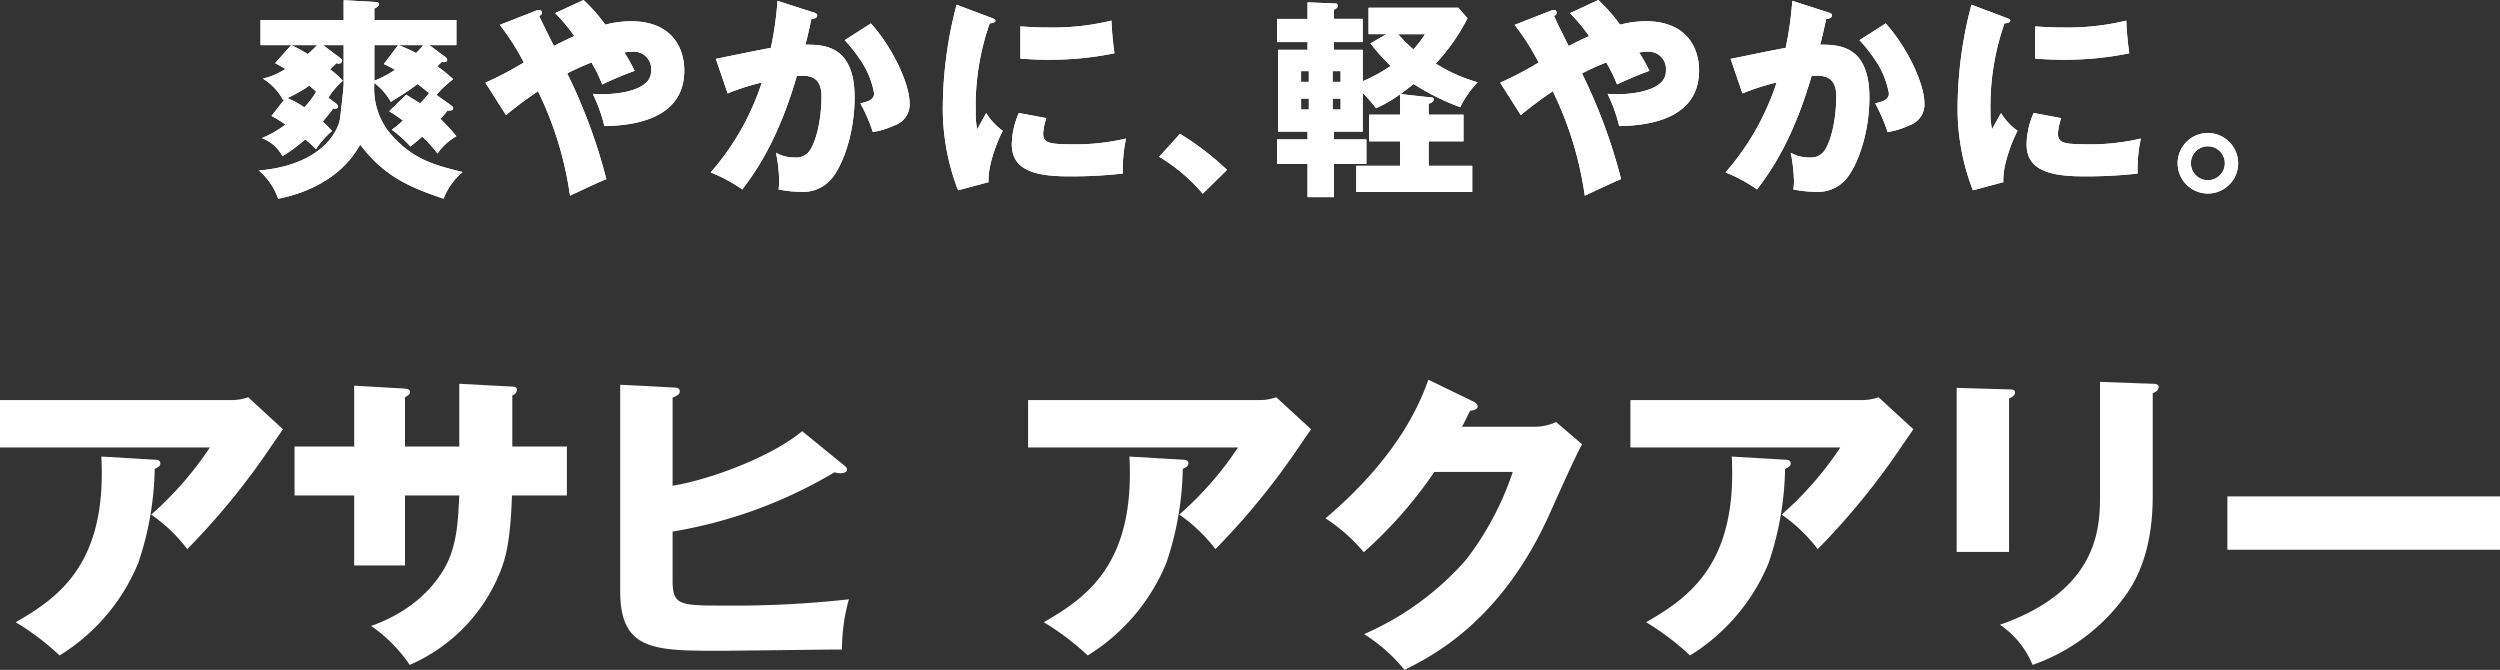
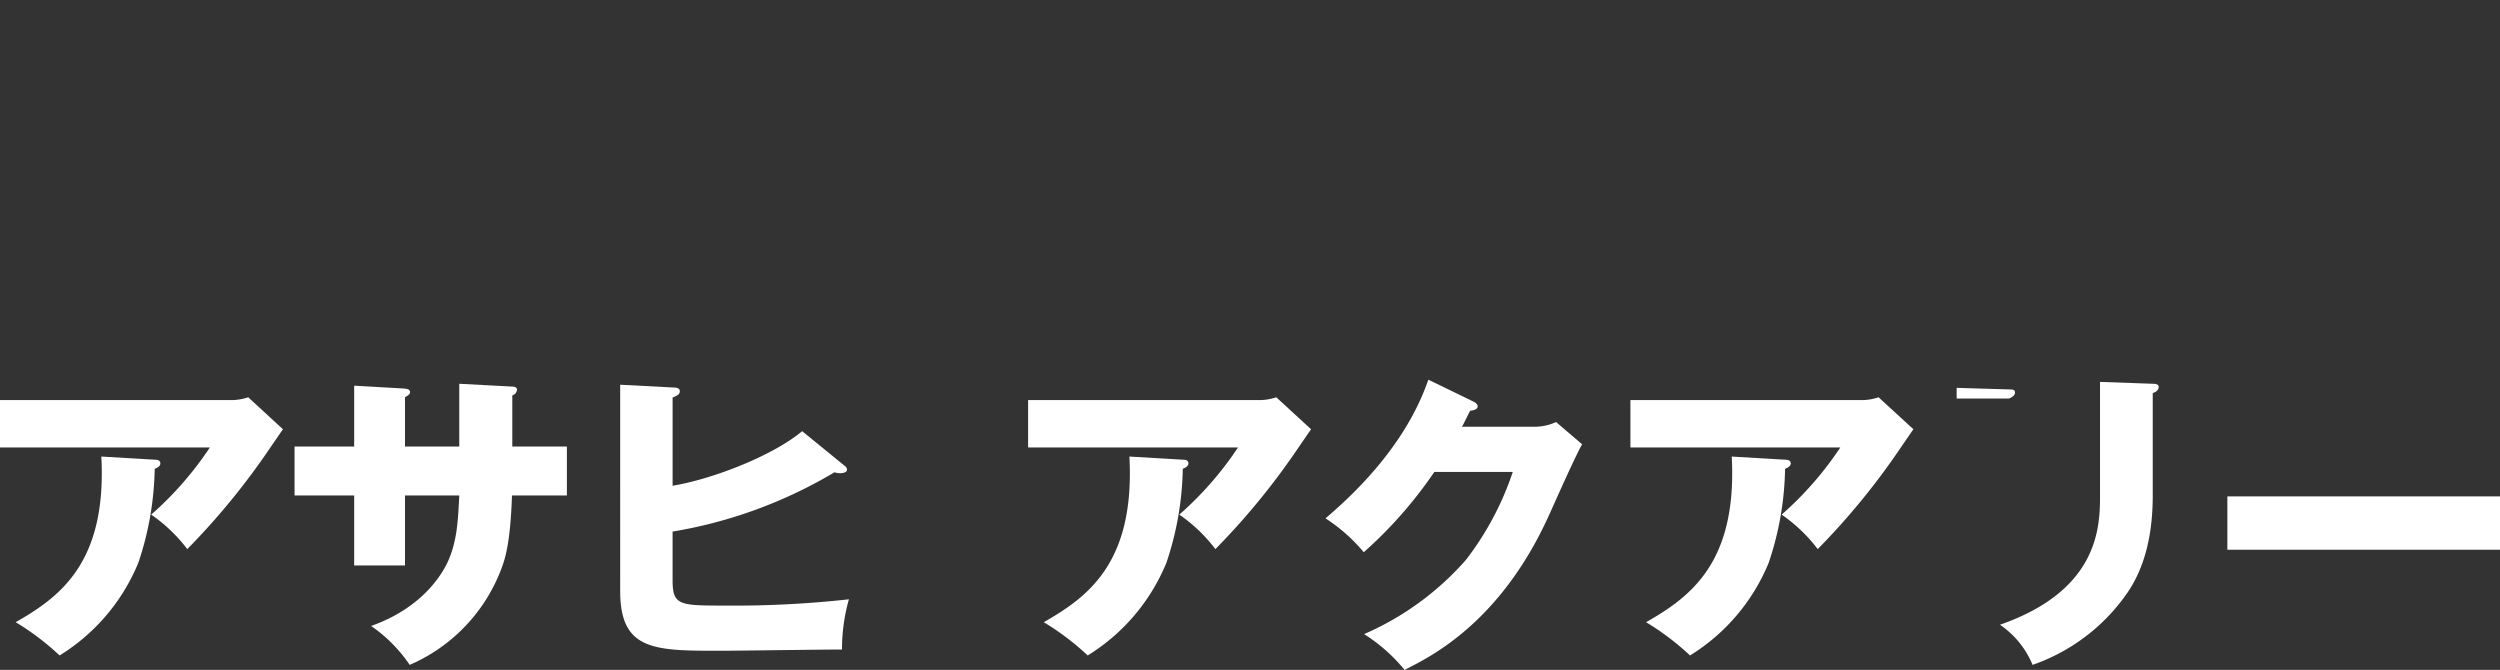
<svg xmlns="http://www.w3.org/2000/svg" width="305.691" height="81.911" viewBox="0 0 305.691 81.911">
  <rect x="0" y="0" width="305.691" height="81.911" fill="#333333" stroke="none" />
  <defs>
    <clipPath id="a">
-       <rect width="242.026" height="24.293" transform="translate(0 0)" fill="none" />
-     </clipPath>
+       </clipPath>
    <clipPath id="b">
      <rect width="305.691" height="35.484" fill="none" />
    </clipPath>
  </defs>
  <g transform="translate(-222.154 -1082.908)">
    <g transform="translate(253.8 1082.908)">
      <g transform="translate(0 0)" clip-path="url(#a)">
        <path d="M22.586,24.3c-3.65-1.261-7.117-2.5-10.19-6.618C9.586,22.772,3.887,24.006,2.364,24.3A7.907,7.907,0,0,0,0,20.855c7.643-.657,9.77-4.807,9.954-6.487.157-1.339.42-3.729.42-4.044V5.518H7.852l2.1,1.576a.464.464,0,0,1,.236.342.371.371,0,0,1-.368.34.783.783,0,0,1-.341-.052,9.766,9.766,0,0,1-.762.761,10.269,10.269,0,0,1,1.55,1.392,9.506,9.506,0,0,0-1.76,2.075l.972.735a.453.453,0,0,1,.21.316c0,.315-.42.315-.63.315-.342.472-.63.814-1.234,1.55.63.6.892.892,1.129,1.155a10.441,10.441,0,0,0-1.969,2.232,9.383,9.383,0,0,0-1.313-1.208A20.046,20.046,0,0,1,2.889,19.1,4.7,4.7,0,0,0,.368,16.89a12.48,12.48,0,0,0,2.888-1.654A13.021,13.021,0,0,0,1.55,14.184l1.6-2.048-.183.079A7.055,7.055,0,0,0,.5,9.615,8.429,8.429,0,0,0,3.257,8.433c-.341-.21-.63-.367-1.261-.708l1.97-2.206H.21V2.445H10.374V.029l3.782.21c.315.026.525.079.525.263,0,.263-.262.419-.551.551V2.445H24.162V5.518h-3.31l1.97,1.471a.476.476,0,0,1,.21.341c0,.315-.42.289-.657.236l-.551.551a15.422,15.422,0,0,1,1.944,1.576,12.5,12.5,0,0,0-2.049,1.917L23.532,12.9a.446.446,0,0,1,.236.315c0,.289-.289.315-.709.315a6.349,6.349,0,0,1-.867,1,23.535,23.535,0,0,1,1.97,2.127,6.973,6.973,0,0,0-2.311,2.127,15.2,15.2,0,0,0-1.864-2.075c-.972.84-1.209,1.024-1.445,1.209a14.3,14.3,0,0,0-2.285-2.05,12,12,0,0,0,1.366-1.129c-.788-.578-1.209-.84-1.681-1.13l2.075-2.023c.5.289.893.552,1.707,1.051a11.591,11.591,0,0,0,1.1-1.261c-.762-.6-1.077-.84-1.419-1.1-.945.761-2.626,1.785-3.256,2.18A7.9,7.9,0,0,0,14.13,10.14a8.652,8.652,0,0,0,1.654,5.831c2.784,3.492,5.7,4.227,9.139,5.068A8.111,8.111,0,0,0,22.586,24.3M6.172,10.482A18.739,18.739,0,0,1,3.493,12a11.759,11.759,0,0,1,2.075,1.129,10.2,10.2,0,0,0,1.444-1.917c-.236-.21-.446-.394-.84-.735M4.019,5.518c.446.263.971.473,1.969,1.1.736-.657.972-.919,1.156-1.1Zm10.111,0v4.36a13.483,13.483,0,0,0,2.521-1.339c-.551-.316-.84-.447-1.365-.709l1.759-2.312Zm2.968,0a19.89,19.89,0,0,1,2.127.971,9.9,9.9,0,0,0,.893-.971Z" transform="translate(0 -0.003)" fill="#fff" />
        <path d="M31.519,10.111a41.625,41.625,0,0,0,4.7-2.469,28.834,28.834,0,0,0-2.941-4.6l4.359-1.707a.905.905,0,0,1,.42-.1c.158,0,.368.026.368.341,0,.184-.158.289-.316.394C38.584,3.02,39.4,4.622,39.9,5.621c.708-.368,1.261-.657,2.495-1.209A22.812,22.812,0,0,0,40.054,1.6L43.521,0a19.68,19.68,0,0,1,2.652,3.02A12.651,12.651,0,0,1,49.325,2.6c5.069,0,6.514,3.336,6.514,6.014,0,5.857-5.988,6.75-9.77,6.8a19.158,19.158,0,0,0-1.419-3.939,14.971,14.971,0,0,0,3.913-.211c3.23-.708,3.23-2.075,3.23-2.836a2.106,2.106,0,0,0-2.285-2.1c-.316,0-.762.053-1,.078a22.688,22.688,0,0,1,1.261,2.259c-1.5.525-2.994,1.208-3.965,1.654a18.289,18.289,0,0,0-1.313-2.679,27.9,27.9,0,0,0-2.968,1.341A66.3,66.3,0,0,1,46.305,21.9c-.709.263-3.808,1.733-4.439,2.023a42.467,42.467,0,0,0-3.913-12.764,45.082,45.082,0,0,0-3.913,2.916Z" transform="translate(-3.813 0)" fill="#fff" />
        <path d="M75.359,1.511c.289.079.526.158.526.395,0,.367-.551.42-.709.42-.394,1.785-.551,2.469-.735,3.151,2.258,0,6.013.079,6.013,6.435,0,4.334-1.365,8.036-2.626,9.717a4.5,4.5,0,0,1-3.887,1.839,14.115,14.115,0,0,1-2.784-.289,8,8,0,0,0,.079-.972,19.942,19.942,0,0,0-.394-3.519,4.375,4.375,0,0,0,2.285.578,1.987,1.987,0,0,0,1.549-.5c.893-.788,1.733-3.73,1.733-6.986,0-2.706-1.891-2.548-3.019-2.469-2.075,7.118-4.544,11.109-6.671,13.867A18.63,18.63,0,0,0,62.858,21.1a31.407,31.407,0,0,0,6.251-11,27.964,27.964,0,0,0-4.176,1.339L63.488,7.21c1.077-.21,5.751-1.181,6.724-1.34A40.307,40.307,0,0,0,71.026.119ZM82.45,2.877c2.889,3.23,4.727,7.617,4.727,9.69a2.689,2.689,0,0,1-1.864,2.784,10.149,10.149,0,0,1-2.627.815,21.092,21.092,0,0,0-1.523-3.52c.709-.156,1.681-.367,1.681-1.208a10.428,10.428,0,0,0-1.365-3.6,19.324,19.324,0,0,0-2.233-2.915Z" transform="translate(-7.604 -0.014)" fill="#fff" />
        <path d="M100.879,2.18c.5.184.708.263.708.447,0,.236-.525.289-.708.315a30.511,30.511,0,0,0-1.707,10.847,9.11,9.11,0,0,0,.184,2.1c.157-.289.788-1.445,1.1-1.97a7.7,7.7,0,0,0,2.022,2.154c-.657,1.234-1.864,4.281-1.733,6.276l-3.729,1a27.685,27.685,0,0,1-1.864-10.505A49.8,49.8,0,0,1,96.835.657Zm6.933,12.343a7.136,7.136,0,0,0-.394,1.864c0,1.155.63,1.34,3.651,1.34a26.783,26.783,0,0,0,6.486-.708,17.483,17.483,0,0,0-.394,4.28,55.682,55.682,0,0,1-6.645.342c-3.913,0-6.933-.683-6.933-3.887a9.728,9.728,0,0,1,.867-3.861ZM104.634,3.31c.788.053,1.839.131,3.414.131a30.476,30.476,0,0,0,7.721-.84,39.514,39.514,0,0,0,.367,3.992,39.025,39.025,0,0,1-8.089.788c-1.55,0-2.574-.079-3.414-.132Z" transform="translate(-11.511 -0.079)" fill="#fff" />
-         <path d="M130.569,25.94a21.157,21.157,0,0,0-5.331-4.517l2.547-2.809a34.145,34.145,0,0,1,5.752,4.412Z" transform="translate(-15.15 -2.251)" fill="#fff" />
        <path d="M160.339,11.936c.315.025.472.053.472.263,0,.315-.394.447-.63.525v1.34h4.255V17.32H160.18v2.994h5.331v3.2H151.33v-3.2h5.358V17.32h-3.782V14.064h3.782v-2.5a15.975,15.975,0,0,1-2.941,1.708,18.7,18.7,0,0,0-1.629-1.864v4.727H148.6v.946h3.965v2.994H148.6v4.071h-3.23V20.078h-3.73V17.084h3.73v-.946h-3.6V6.132h3.6V5.186h-3.73V2.351h3.73V.328L148.7.46c.21,0,.367.052.367.262,0,.289-.288.421-.472.526v1.1h3.519V5.186H148.6v.946h3.519V9.967A18.572,18.572,0,0,0,155.532,8.1a24.1,24.1,0,0,1-2.468-2.758l1.97-1.13h-2.206V.985H163.8l1.13,1.287a24.189,24.189,0,0,1-3.886,5.541,19.574,19.574,0,0,0,5.12,2.285,12.321,12.321,0,0,0-2.127,3.047,29.089,29.089,0,0,1-5.7-2.836c-.919.735-1.34,1.05-1.6,1.234Zm-14.813-3.2h-.946v1.313h.946Zm-.945,4.7h.946V12.094h-.946Zm4.832-4.7h-.971v1.313h.971Zm-.971,4.7h.971V12.094h-.971Zm8.01-9.218a17.032,17.032,0,0,0,1.864,1.864,13.389,13.389,0,0,0,1.419-1.864Z" transform="translate(-17.134 -0.039)" fill="#fff" />
        <path d="M172.68,10.111a41.623,41.623,0,0,0,4.7-2.469,28.836,28.836,0,0,0-2.941-4.6L178.8,1.339a.905.905,0,0,1,.42-.1c.158,0,.368.026.368.341,0,.184-.158.289-.316.394.473,1.051,1.287,2.653,1.786,3.651.709-.368,1.261-.657,2.495-1.209a22.815,22.815,0,0,0-2.337-2.81L184.682,0a19.678,19.678,0,0,1,2.652,3.02,12.651,12.651,0,0,1,3.151-.421C195.555,2.6,197,5.935,197,8.614c0,5.857-5.988,6.75-9.77,6.8a19.157,19.157,0,0,0-1.419-3.939,14.972,14.972,0,0,0,3.913-.211c3.23-.708,3.23-2.075,3.23-2.836a2.106,2.106,0,0,0-2.285-2.1c-.316,0-.762.053-1,.078a22.687,22.687,0,0,1,1.261,2.259c-1.5.525-2.994,1.208-3.965,1.654a18.292,18.292,0,0,0-1.313-2.679,27.9,27.9,0,0,0-2.968,1.341,66.294,66.294,0,0,1,4.78,12.921c-.709.263-3.808,1.733-4.439,2.023a42.467,42.467,0,0,0-3.913-12.764,45.084,45.084,0,0,0-3.913,2.916Z" transform="translate(-20.889 0)" fill="#fff" />
-         <path d="M216.521,1.511c.289.079.526.158.526.395,0,.367-.551.42-.709.42-.394,1.785-.551,2.469-.735,3.151,2.258,0,6.013.079,6.013,6.435,0,4.334-1.365,8.036-2.626,9.717a4.5,4.5,0,0,1-3.887,1.839,14.115,14.115,0,0,1-2.784-.289,8,8,0,0,0,.079-.972A19.941,19.941,0,0,0,212,18.687a4.375,4.375,0,0,0,2.285.578,1.987,1.987,0,0,0,1.549-.5c.893-.788,1.733-3.73,1.733-6.986,0-2.706-1.891-2.548-3.019-2.469-2.075,7.118-4.544,11.109-6.671,13.867A18.63,18.63,0,0,0,204.02,21.1a31.408,31.408,0,0,0,6.251-11,27.964,27.964,0,0,0-4.176,1.339L204.65,7.21c1.077-.21,5.752-1.181,6.724-1.34a40.311,40.311,0,0,0,.814-5.752Zm7.091,1.366c2.889,3.23,4.727,7.617,4.727,9.69a2.689,2.689,0,0,1-1.864,2.784,10.149,10.149,0,0,1-2.627.815,21.091,21.091,0,0,0-1.523-3.52c.709-.156,1.681-.367,1.681-1.208a10.428,10.428,0,0,0-1.365-3.6,19.267,19.267,0,0,0-2.233-2.915Z" transform="translate(-24.68 -0.014)" fill="#fff" />
        <path d="M242.041,2.18c.5.184.709.263.709.447,0,.236-.525.289-.709.315a30.511,30.511,0,0,0-1.707,10.847,9.109,9.109,0,0,0,.184,2.1c.157-.289.788-1.445,1.1-1.97a7.7,7.7,0,0,0,2.022,2.154c-.657,1.234-1.864,4.281-1.733,6.276l-3.729,1a27.685,27.685,0,0,1-1.864-10.505A49.8,49.8,0,0,1,238,.657Zm6.933,12.343a7.137,7.137,0,0,0-.394,1.864c0,1.155.63,1.34,3.651,1.34a26.783,26.783,0,0,0,6.486-.708,17.485,17.485,0,0,0-.394,4.28,55.68,55.68,0,0,1-6.645.342c-3.913,0-6.933-.683-6.933-3.887a9.728,9.728,0,0,1,.867-3.861ZM245.8,3.31c.788.053,1.839.131,3.414.131a30.476,30.476,0,0,0,7.721-.84,39.5,39.5,0,0,0,.367,3.992,39.025,39.025,0,0,1-8.089.788c-1.55,0-2.574-.079-3.414-.132Z" transform="translate(-28.587 -0.079)" fill="#fff" />
        <path d="M274.314,22.2a3.7,3.7,0,1,1-3.7-3.7,3.721,3.721,0,0,1,3.7,3.7m-5.778,0a2.075,2.075,0,1,0,2.074-2.075,2.063,2.063,0,0,0-2.074,2.075" transform="translate(-32.287 -2.237)" fill="#fff" />
        <path d="M22.586,24.3c-3.65-1.261-7.117-2.5-10.19-6.618C9.586,22.772,3.887,24.006,2.364,24.3A7.907,7.907,0,0,0,0,20.855c7.643-.657,9.77-4.807,9.954-6.487.157-1.339.42-3.729.42-4.044V5.518H7.852l2.1,1.576a.464.464,0,0,1,.236.342.371.371,0,0,1-.368.34.783.783,0,0,1-.341-.052,9.766,9.766,0,0,1-.762.761,10.269,10.269,0,0,1,1.55,1.392,9.506,9.506,0,0,0-1.76,2.075l.972.735a.453.453,0,0,1,.21.316c0,.315-.42.315-.63.315-.342.472-.63.814-1.234,1.55.63.6.892.892,1.129,1.155a10.441,10.441,0,0,0-1.969,2.232,9.383,9.383,0,0,0-1.313-1.208A20.046,20.046,0,0,1,2.889,19.1,4.7,4.7,0,0,0,.368,16.89a12.48,12.48,0,0,0,2.888-1.654A13.021,13.021,0,0,0,1.55,14.184l1.6-2.048-.183.079A7.055,7.055,0,0,0,.5,9.615,8.429,8.429,0,0,0,3.257,8.433c-.341-.21-.63-.367-1.261-.708l1.97-2.206H.21V2.445H10.374V.029l3.782.21c.315.026.525.079.525.263,0,.263-.262.419-.551.551V2.445H24.162V5.518h-3.31l1.97,1.471a.476.476,0,0,1,.21.341c0,.315-.42.289-.657.236l-.551.551a15.422,15.422,0,0,1,1.944,1.576,12.5,12.5,0,0,0-2.049,1.917L23.532,12.9a.446.446,0,0,1,.236.315c0,.289-.289.315-.709.315a6.349,6.349,0,0,1-.867,1,23.535,23.535,0,0,1,1.97,2.127,6.973,6.973,0,0,0-2.311,2.127,15.2,15.2,0,0,0-1.864-2.075c-.972.84-1.209,1.024-1.445,1.209a14.3,14.3,0,0,0-2.285-2.05,12,12,0,0,0,1.366-1.129c-.788-.578-1.209-.84-1.681-1.13l2.075-2.023c.5.289.893.552,1.707,1.051a11.591,11.591,0,0,0,1.1-1.261c-.762-.6-1.077-.84-1.419-1.1-.945.761-2.626,1.785-3.256,2.18A7.9,7.9,0,0,0,14.13,10.14a8.652,8.652,0,0,0,1.654,5.831c2.784,3.492,5.7,4.227,9.139,5.068A8.111,8.111,0,0,0,22.586,24.3M6.172,10.482A18.739,18.739,0,0,1,3.493,12a11.759,11.759,0,0,1,2.075,1.129,10.2,10.2,0,0,0,1.444-1.917c-.236-.21-.446-.394-.84-.735M4.019,5.518c.446.263.971.473,1.969,1.1.736-.657.972-.919,1.156-1.1Zm10.111,0v4.36a13.483,13.483,0,0,0,2.521-1.339c-.551-.316-.84-.447-1.365-.709l1.759-2.312Zm2.968,0a19.89,19.89,0,0,1,2.127.971,9.9,9.9,0,0,0,.893-.971Z" transform="translate(0 -0.003)" fill="#fff" />
        <path d="M31.519,10.111a41.625,41.625,0,0,0,4.7-2.469,28.834,28.834,0,0,0-2.941-4.6l4.359-1.707a.905.905,0,0,1,.42-.1c.158,0,.368.026.368.341,0,.184-.158.289-.316.394C38.584,3.02,39.4,4.622,39.9,5.621c.708-.368,1.261-.657,2.495-1.209A22.812,22.812,0,0,0,40.054,1.6L43.521,0a19.68,19.68,0,0,1,2.652,3.02A12.651,12.651,0,0,1,49.325,2.6c5.069,0,6.514,3.336,6.514,6.014,0,5.857-5.988,6.75-9.77,6.8a19.158,19.158,0,0,0-1.419-3.939,14.971,14.971,0,0,0,3.913-.211c3.23-.708,3.23-2.075,3.23-2.836a2.106,2.106,0,0,0-2.285-2.1c-.316,0-.762.053-1,.078a22.688,22.688,0,0,1,1.261,2.259c-1.5.525-2.994,1.208-3.965,1.654a18.289,18.289,0,0,0-1.313-2.679,27.9,27.9,0,0,0-2.968,1.341A66.3,66.3,0,0,1,46.305,21.9c-.709.263-3.808,1.733-4.439,2.023a42.467,42.467,0,0,0-3.913-12.764,45.082,45.082,0,0,0-3.913,2.916Z" transform="translate(-3.813 0)" fill="#fff" />
        <path d="M75.359,1.511c.289.079.526.158.526.395,0,.367-.551.42-.709.42-.394,1.785-.551,2.469-.735,3.151,2.258,0,6.013.079,6.013,6.435,0,4.334-1.365,8.036-2.626,9.717a4.5,4.5,0,0,1-3.887,1.839,14.115,14.115,0,0,1-2.784-.289,8,8,0,0,0,.079-.972,19.942,19.942,0,0,0-.394-3.519,4.375,4.375,0,0,0,2.285.578,1.987,1.987,0,0,0,1.549-.5c.893-.788,1.733-3.73,1.733-6.986,0-2.706-1.891-2.548-3.019-2.469-2.075,7.118-4.544,11.109-6.671,13.867A18.63,18.63,0,0,0,62.858,21.1a31.407,31.407,0,0,0,6.251-11,27.964,27.964,0,0,0-4.176,1.339L63.488,7.21c1.077-.21,5.751-1.181,6.724-1.34A40.307,40.307,0,0,0,71.026.119ZM82.45,2.877c2.889,3.23,4.727,7.617,4.727,9.69a2.689,2.689,0,0,1-1.864,2.784,10.149,10.149,0,0,1-2.627.815,21.092,21.092,0,0,0-1.523-3.52c.709-.156,1.681-.367,1.681-1.208a10.428,10.428,0,0,0-1.365-3.6,19.324,19.324,0,0,0-2.233-2.915Z" transform="translate(-7.604 -0.014)" fill="#fff" />
        <path d="M100.879,2.18c.5.184.708.263.708.447,0,.236-.525.289-.708.315a30.511,30.511,0,0,0-1.707,10.847,9.11,9.11,0,0,0,.184,2.1c.157-.289.788-1.445,1.1-1.97a7.7,7.7,0,0,0,2.022,2.154c-.657,1.234-1.864,4.281-1.733,6.276l-3.729,1a27.685,27.685,0,0,1-1.864-10.505A49.8,49.8,0,0,1,96.835.657Zm6.933,12.343a7.136,7.136,0,0,0-.394,1.864c0,1.155.63,1.34,3.651,1.34a26.783,26.783,0,0,0,6.486-.708,17.483,17.483,0,0,0-.394,4.28,55.682,55.682,0,0,1-6.645.342c-3.913,0-6.933-.683-6.933-3.887a9.728,9.728,0,0,1,.867-3.861ZM104.634,3.31c.788.053,1.839.131,3.414.131a30.476,30.476,0,0,0,7.721-.84,39.514,39.514,0,0,0,.367,3.992,39.025,39.025,0,0,1-8.089.788c-1.55,0-2.574-.079-3.414-.132Z" transform="translate(-11.511 -0.079)" fill="#fff" />
        <path d="M130.569,25.94a21.157,21.157,0,0,0-5.331-4.517l2.547-2.809a34.145,34.145,0,0,1,5.752,4.412Z" transform="translate(-15.15 -2.251)" fill="#fff" />
        <path d="M160.339,11.936c.315.025.472.053.472.263,0,.315-.394.447-.63.525v1.34h4.255V17.32H160.18v2.994h5.331v3.2H151.33v-3.2h5.358V17.32h-3.782V14.064h3.782v-2.5a15.975,15.975,0,0,1-2.941,1.708,18.7,18.7,0,0,0-1.629-1.864v4.727H148.6v.946h3.965v2.994H148.6v4.071h-3.23V20.078h-3.73V17.084h3.73v-.946h-3.6V6.132h3.6V5.186h-3.73V2.351h3.73V.328L148.7.46c.21,0,.367.052.367.262,0,.289-.288.421-.472.526v1.1h3.519V5.186H148.6v.946h3.519V9.967A18.572,18.572,0,0,0,155.532,8.1a24.1,24.1,0,0,1-2.468-2.758l1.97-1.13h-2.206V.985H163.8l1.13,1.287a24.189,24.189,0,0,1-3.886,5.541,19.574,19.574,0,0,0,5.12,2.285,12.321,12.321,0,0,0-2.127,3.047,29.089,29.089,0,0,1-5.7-2.836c-.919.735-1.34,1.05-1.6,1.234Zm-14.813-3.2h-.946v1.313h.946Zm-.945,4.7h.946V12.094h-.946Zm4.832-4.7h-.971v1.313h.971Zm-.971,4.7h.971V12.094h-.971Zm8.01-9.218a17.032,17.032,0,0,0,1.864,1.864,13.389,13.389,0,0,0,1.419-1.864Z" transform="translate(-17.134 -0.039)" fill="#fff" />
        <path d="M172.68,10.111a41.623,41.623,0,0,0,4.7-2.469,28.836,28.836,0,0,0-2.941-4.6L178.8,1.339a.905.905,0,0,1,.42-.1c.158,0,.368.026.368.341,0,.184-.158.289-.316.394.473,1.051,1.287,2.653,1.786,3.651.709-.368,1.261-.657,2.495-1.209a22.815,22.815,0,0,0-2.337-2.81L184.682,0a19.678,19.678,0,0,1,2.652,3.02,12.651,12.651,0,0,1,3.151-.421C195.555,2.6,197,5.935,197,8.614c0,5.857-5.988,6.75-9.77,6.8a19.157,19.157,0,0,0-1.419-3.939,14.972,14.972,0,0,0,3.913-.211c3.23-.708,3.23-2.075,3.23-2.836a2.106,2.106,0,0,0-2.285-2.1c-.316,0-.762.053-1,.078a22.687,22.687,0,0,1,1.261,2.259c-1.5.525-2.994,1.208-3.965,1.654a18.292,18.292,0,0,0-1.313-2.679,27.9,27.9,0,0,0-2.968,1.341,66.294,66.294,0,0,1,4.78,12.921c-.709.263-3.808,1.733-4.439,2.023a42.467,42.467,0,0,0-3.913-12.764,45.084,45.084,0,0,0-3.913,2.916Z" transform="translate(-20.889 0)" fill="#fff" />
-         <path d="M216.521,1.511c.289.079.526.158.526.395,0,.367-.551.42-.709.42-.394,1.785-.551,2.469-.735,3.151,2.258,0,6.013.079,6.013,6.435,0,4.334-1.365,8.036-2.626,9.717a4.5,4.5,0,0,1-3.887,1.839,14.115,14.115,0,0,1-2.784-.289,8,8,0,0,0,.079-.972A19.941,19.941,0,0,0,212,18.687a4.375,4.375,0,0,0,2.285.578,1.987,1.987,0,0,0,1.549-.5c.893-.788,1.733-3.73,1.733-6.986,0-2.706-1.891-2.548-3.019-2.469-2.075,7.118-4.544,11.109-6.671,13.867A18.63,18.63,0,0,0,204.02,21.1a31.408,31.408,0,0,0,6.251-11,27.964,27.964,0,0,0-4.176,1.339L204.65,7.21c1.077-.21,5.752-1.181,6.724-1.34a40.311,40.311,0,0,0,.814-5.752Zm7.091,1.366c2.889,3.23,4.727,7.617,4.727,9.69a2.689,2.689,0,0,1-1.864,2.784,10.149,10.149,0,0,1-2.627.815,21.091,21.091,0,0,0-1.523-3.52c.709-.156,1.681-.367,1.681-1.208a10.428,10.428,0,0,0-1.365-3.6,19.267,19.267,0,0,0-2.233-2.915Z" transform="translate(-24.68 -0.014)" fill="#fff" />
        <path d="M242.041,2.18c.5.184.709.263.709.447,0,.236-.525.289-.709.315a30.511,30.511,0,0,0-1.707,10.847,9.109,9.109,0,0,0,.184,2.1c.157-.289.788-1.445,1.1-1.97a7.7,7.7,0,0,0,2.022,2.154c-.657,1.234-1.864,4.281-1.733,6.276l-3.729,1a27.685,27.685,0,0,1-1.864-10.505A49.8,49.8,0,0,1,238,.657Zm6.933,12.343a7.137,7.137,0,0,0-.394,1.864c0,1.155.63,1.34,3.651,1.34a26.783,26.783,0,0,0,6.486-.708,17.485,17.485,0,0,0-.394,4.28,55.68,55.68,0,0,1-6.645.342c-3.913,0-6.933-.683-6.933-3.887a9.728,9.728,0,0,1,.867-3.861ZM245.8,3.31c.788.053,1.839.131,3.414.131a30.476,30.476,0,0,0,7.721-.84,39.5,39.5,0,0,0,.367,3.992,39.025,39.025,0,0,1-8.089.788c-1.55,0-2.574-.079-3.414-.132Z" transform="translate(-28.587 -0.079)" fill="#fff" />
        <path d="M274.314,22.2a3.7,3.7,0,1,1-3.7-3.7,3.721,3.721,0,0,1,3.7,3.7m-5.778,0a2.075,2.075,0,1,0,2.074-2.075,2.063,2.063,0,0,0-2.074,2.075" transform="translate(-32.287 -2.237)" fill="#fff" />
      </g>
    </g>
    <g transform="translate(222.154 1129.336)">
      <g transform="translate(0 0)" clip-path="url(#b)">
        <path d="M28.2,2.789a6.324,6.324,0,0,0,2.148-.345L34.6,6.357c-.384.537-.5.729-1.381,1.995A87.468,87.468,0,0,1,22.9,21.011a19.253,19.253,0,0,0-4.412-4.22,41.142,41.142,0,0,0,7.174-8.209H0V2.789Zm-9.283,7.289c.268,0,.691.038.691.461,0,.383-.5.575-.691.652a37.726,37.726,0,0,1-1.995,11.47A24.029,24.029,0,0,1,7.289,34.014a31.879,31.879,0,0,0-5.371-4.066C7.289,26.879,13.082,22.7,12.391,9.693Z" transform="translate(0 -0.296)" fill="#fff" />
        <path d="M61.114.567,67.6.912c.307,0,.576.115.576.383a.791.791,0,0,1-.576.691V8.239h6.675v5.984H67.56c-.192,5.793-.844,7.672-1.189,8.67A20.794,20.794,0,0,1,55.054,34.939a18.138,18.138,0,0,0-4.719-4.757c6.713-2.378,8.938-6.9,9.4-7.9,1.113-2.494,1.227-4.949,1.381-8.056H54.478v8.555H48.264V14.224H40.975V8.239h7.289V.8l6.022.345c.345.038.806.038.806.461,0,.268-.307.422-.614.614V8.239h6.637Z" transform="translate(-4.957 -0.069)" fill="#fff" />
        <path d="M113.7,10.6a.658.658,0,0,1,.307.461c0,.422-.614.46-.92.46a2.654,2.654,0,0,1-.614-.114,56.9,56.9,0,0,1-19.795,7.25V24.6c0,3.106.844,3.106,6.483,3.106a127.538,127.538,0,0,0,15.076-.767,22.389,22.389,0,0,0-.844,6.137c-2.34,0-12.736.154-14.884.154-8.056,0-12.238,0-12.238-7.289V.7l6.6.345c.308,0,.691.076.691.46s-.345.538-.883.767v10.78c4.68-.767,12.122-3.568,15.844-6.674Z" transform="translate(-10.436 -0.085)" fill="#fff" />
        <path d="M171.209,2.789a6.324,6.324,0,0,0,2.148-.345l4.258,3.913c-.384.537-.5.729-1.381,1.995a87.468,87.468,0,0,1-10.319,12.66,19.252,19.252,0,0,0-4.412-4.22,41.142,41.142,0,0,0,7.174-8.209H143.013V2.789Zm-9.283,7.289c.268,0,.691.038.691.461,0,.383-.5.575-.691.652a37.726,37.726,0,0,1-1.995,11.47A24.029,24.029,0,0,1,150.3,34.014a31.879,31.879,0,0,0-5.371-4.066C150.3,26.879,156.095,22.7,155.4,9.693Z" transform="translate(-17.3 -0.296)" fill="#fff" />
        <path d="M209.853,5.754a6.4,6.4,0,0,0,2.724-.576L215.761,7.9c-.691,1.151-3.031,6.406-3.913,8.363-5.907,13.272-14.423,17.531-17.8,19.218a20.5,20.5,0,0,0-4.948-4.373,35.23,35.23,0,0,0,12.467-9.092,36.558,36.558,0,0,0,5.715-10.741h-9.59a52.647,52.647,0,0,1-8.631,9.821,20.788,20.788,0,0,0-4.68-4.143C193.7,9.053,196.12,2.3,196.963,0l5.524,2.685c.154.076.5.268.5.575,0,.384-.536.5-.92.537-.614,1.189-.729,1.5-1,1.957Z" transform="translate(-22.304 0)" fill="#fff" />
        <path d="M254.991,2.789a6.327,6.327,0,0,0,2.148-.345L261.4,6.357c-.384.537-.5.729-1.381,1.995A87.47,87.47,0,0,1,249.7,21.011a19.252,19.252,0,0,0-4.412-4.22,41.142,41.142,0,0,0,7.174-8.209H226.795V2.789Zm-9.283,7.289c.268,0,.69.038.69.461,0,.383-.5.575-.69.652a37.726,37.726,0,0,1-1.995,11.47,24.03,24.03,0,0,1-9.629,11.354,31.879,31.879,0,0,0-5.371-4.066c5.371-3.069,11.164-7.249,10.473-20.255Z" transform="translate(-27.435 -0.296)" fill="#fff" />
-         <path d="M278.584,1.226c.461,0,.729.038.729.383,0,.384-.461.614-.729.729V21.1h-6.406V1.034ZM296.154.535c.383,0,.729.076.729.384,0,.46-.461.652-.729.767V14.192c0,4.182-.729,8.4-3.069,11.854a23.43,23.43,0,0,1-11.623,8.862A11.005,11.005,0,0,0,277.472,30c12.007-4.182,12.236-11.854,12.236-15.766V.305Z" transform="translate(-32.925 -0.037)" fill="#fff" />
+         <path d="M278.584,1.226c.461,0,.729.038.729.383,0,.384-.461.614-.729.729h-6.406V1.034ZM296.154.535c.383,0,.729.076.729.384,0,.46-.461.652-.729.767V14.192c0,4.182-.729,8.4-3.069,11.854a23.43,23.43,0,0,1-11.623,8.862A11.005,11.005,0,0,0,277.472,30c12.007-4.182,12.236-11.854,12.236-15.766V.305Z" transform="translate(-32.925 -0.037)" fill="#fff" />
        <rect width="33.336" height="6.522" transform="translate(272.356 14.27)" fill="#fff" />
      </g>
    </g>
  </g>
</svg>